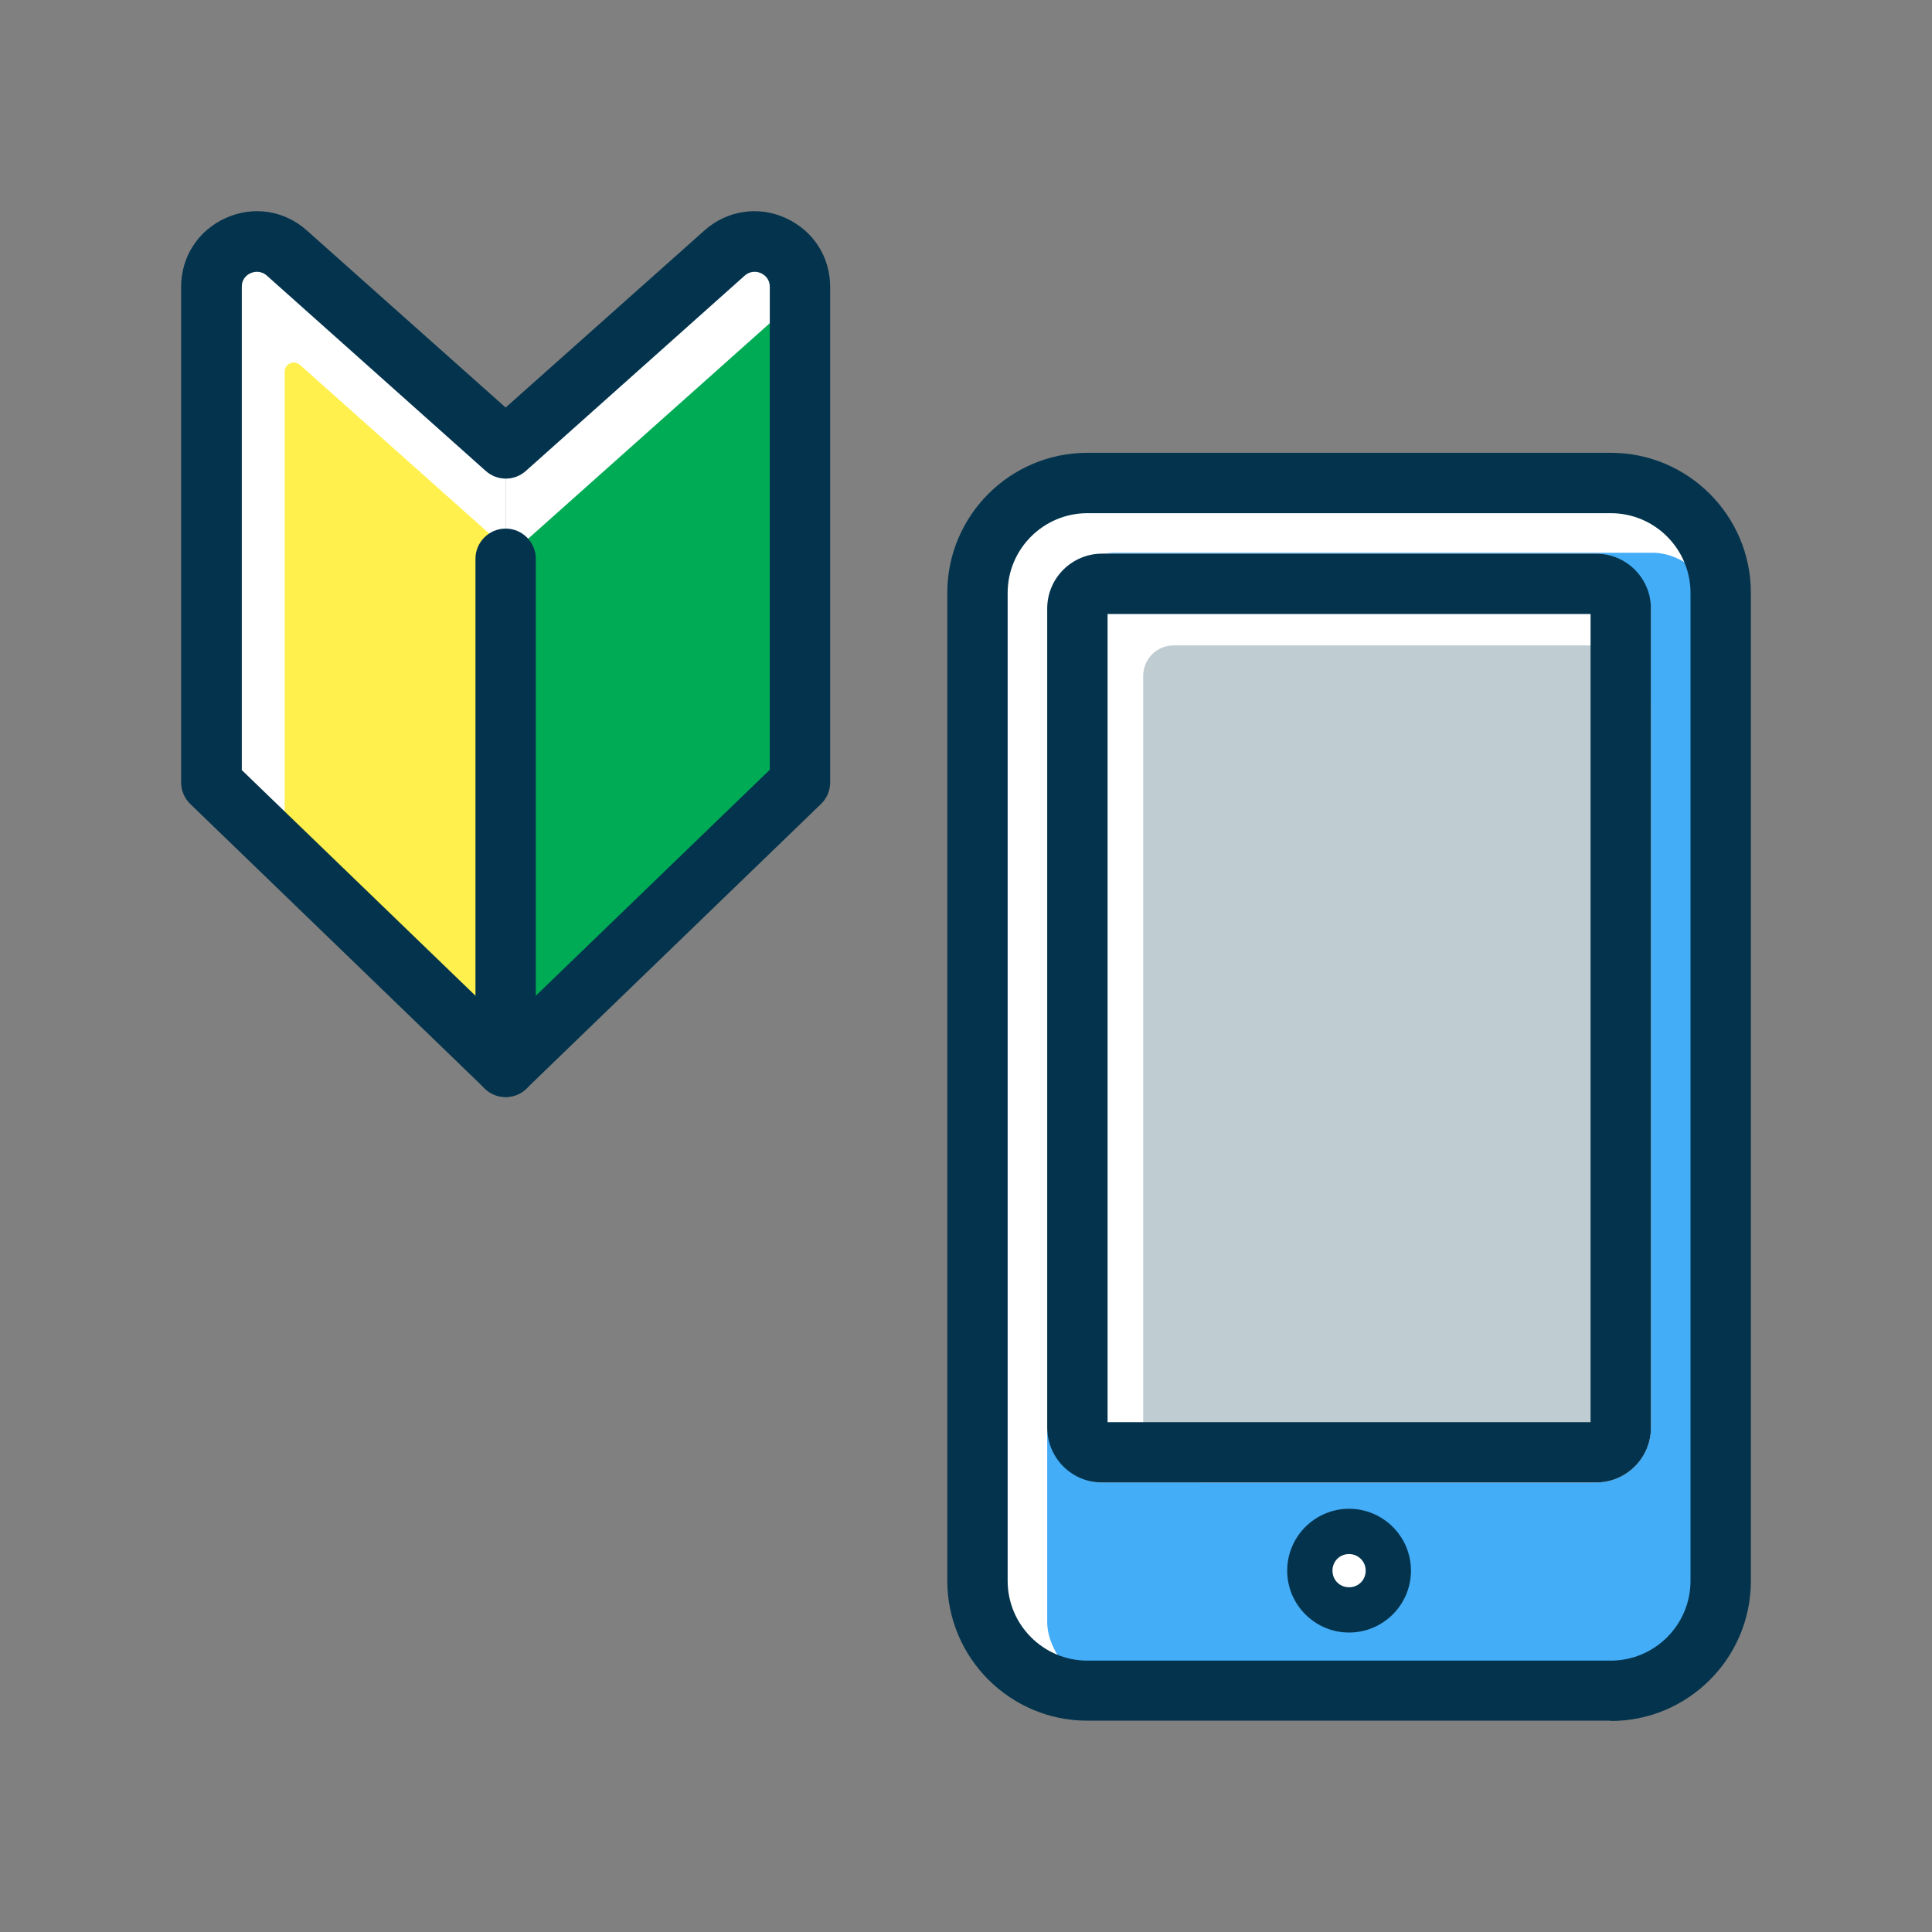
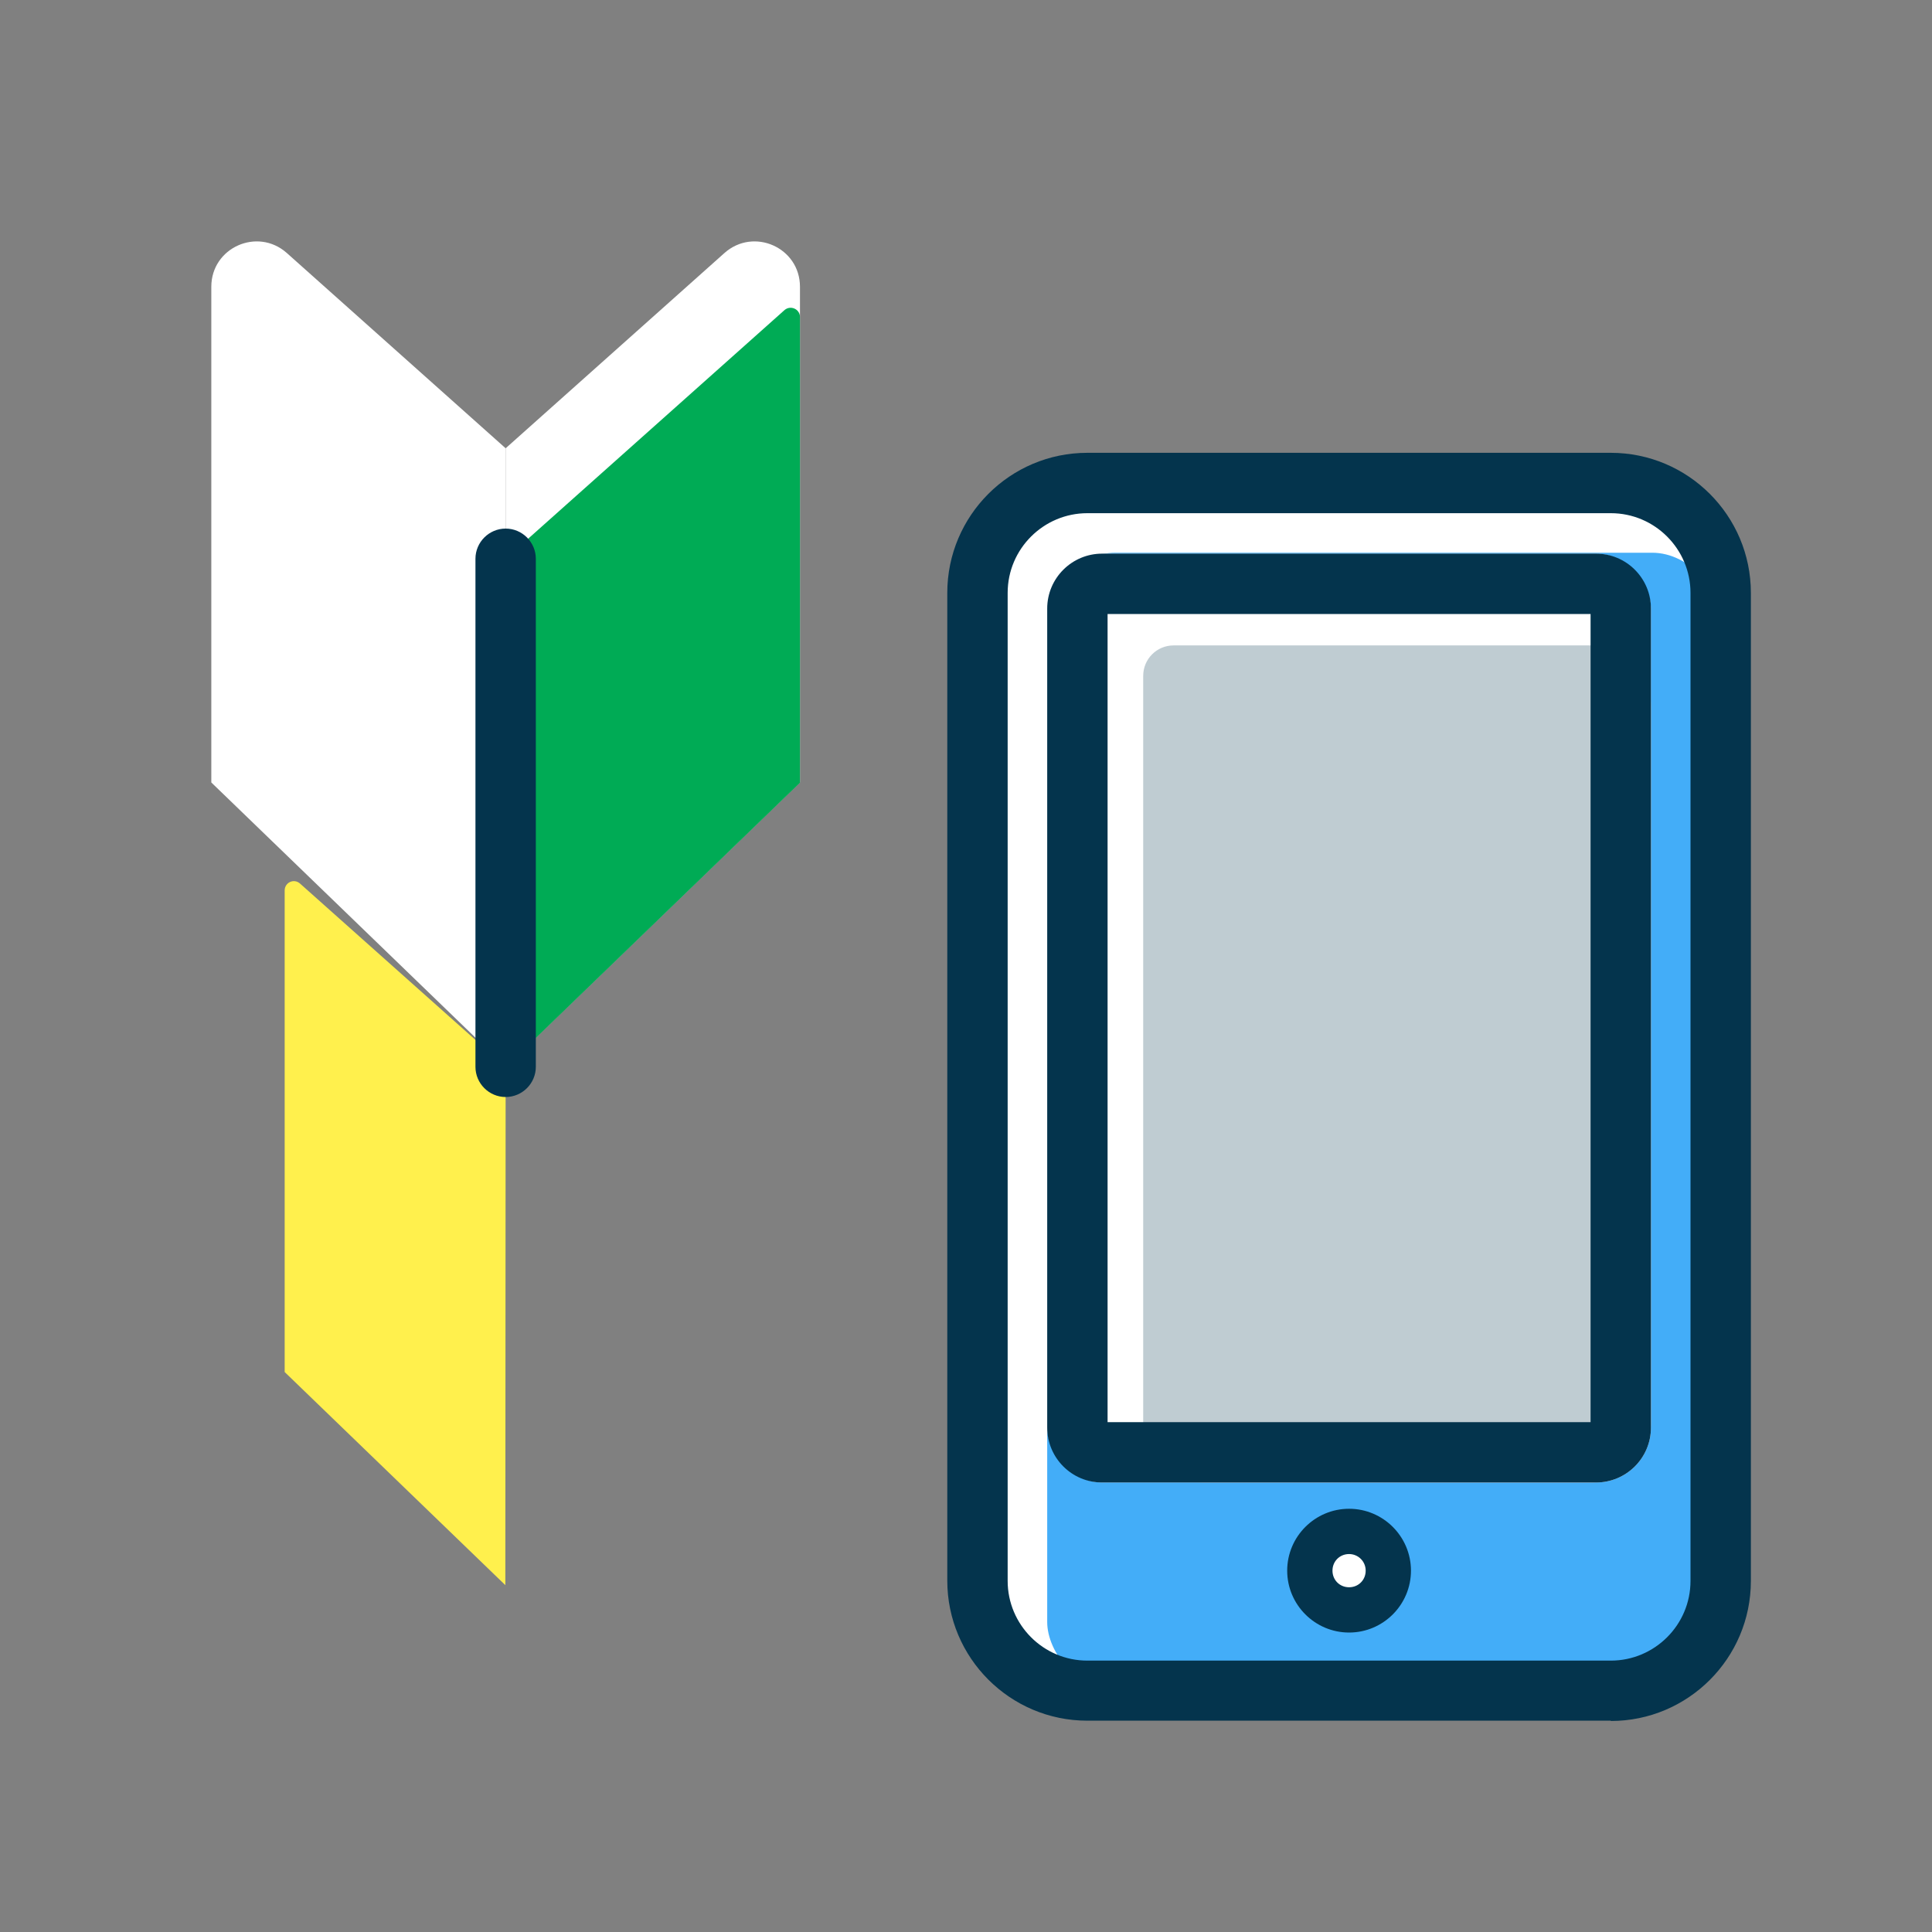
<svg xmlns="http://www.w3.org/2000/svg" id="_レイヤー_2" data-name="レイヤー 2" viewBox="0 0 64 64">
  <rect x="0" y="0" width="64" height="64" fill="#808080" stroke="none" />
  <defs>
    <style>
      .cls-1 {
        fill: none;
      }

      .cls-2 {
        fill: #fff04d;
      }

      .cls-3 {
        fill: #43adf8;
      }

      .cls-4 {
        fill: #fff;
      }

      .cls-5 {
        fill: #00ab55;
      }

      .cls-6 {
        fill: #bfccd2;
      }

      .cls-7 {
        fill: #04344d;
      }
    </style>
  </defs>
  <g id="illust">
    <g>
      <rect class="cls-1" width="64" height="64" />
      <g>
        <rect class="cls-4" x="32.38" y="16" width="24.62" height="40" rx="3.64" ry="3.64" />
        <rect class="cls-3" x="34.69" y="18.31" width="22.31" height="37.69" rx="2.27" ry="2.27" />
        <path class="cls-7" d="M53.36,57h-17.34c-2.56,0-4.64-2.08-4.64-4.64V19.64c0-2.56,2.08-4.64,4.64-4.64h17.34c2.56,0,4.64,2.08,4.64,4.64v32.73c0,2.56-2.08,4.64-4.64,4.64ZM36.02,17c-1.45,0-2.64,1.18-2.64,2.64v32.73c0,1.45,1.18,2.64,2.64,2.64h17.34c1.45,0,2.64-1.18,2.64-2.64V19.64c0-1.45-1.18-2.64-2.64-2.64h-17.34Z" />
        <rect class="cls-4" x="34.69" y="18.34" width="20" height="30.77" rx="1.82" ry="1.82" />
        <path class="cls-6" d="M38.88,21.38h13.79c1.11,0,2.02.9,2.02,2.02v23.69c0,1.11-.9,2.02-2.02,2.02h-12.78c-1.11,0-2.02-.9-2.02-2.02v-24.7c0-.56.45-1.01,1.01-1.01Z" />
        <path class="cls-7" d="M36.69,20.34h16v26.77h-16v-26.77M36.51,18.34c-1,0-1.82.81-1.82,1.82v27.13c0,1,.81,1.82,1.82,1.82h16.36c1,0,1.82-.81,1.82-1.82v-27.13c0-1-.81-1.82-1.82-1.82h-16.36Z" />
        <g>
          <path class="cls-4" d="M44.69,53.32c-.71,0-1.3-.58-1.3-1.3s.58-1.3,1.3-1.3,1.29.58,1.29,1.3-.58,1.3-1.29,1.3Z" />
          <path class="cls-7" d="M44.69,51.48c.3,0,.55.24.55.55s-.24.55-.55.55-.55-.24-.55-.55.24-.55.55-.55M44.69,49.98c-1.13,0-2.05.92-2.05,2.05s.92,2.05,2.05,2.05,2.05-.92,2.05-2.05-.92-2.05-2.05-2.05h0Z" />
        </g>
      </g>
      <rect class="cls-1" x="7" y="8" width="50" height="48" />
      <g>
        <path class="cls-4" d="M16.75,35.34V14.85l7.25-6.47c.97-.86,2.5-.18,2.5,1.12v16.42l-9.75,9.42Z" />
        <path class="cls-5" d="M25.99,10.27l-9.24,8.24v16.84l9.75-9.42v-15.43c0-.26-.31-.4-.51-.23Z" />
        <path class="cls-4" d="M16.75,35.34V14.85s-7.25-6.47-7.25-6.47c-.97-.86-2.5-.18-2.5,1.12v16.42s9.75,9.42,9.75,9.42Z" />
-         <path class="cls-2" d="M16.75,35.34v-17.18l-6.81-6.07c-.2-.18-.51-.04-.51.23v15.95l7.31,7.06Z" />
-         <path class="cls-7" d="M16.75,36.34c-.25,0-.5-.09-.69-.28l-9.75-9.42c-.2-.19-.31-.45-.31-.72V9.5c0-1,.57-1.87,1.48-2.28.91-.41,1.94-.25,2.68.41l6.59,5.87,6.59-5.87c.74-.66,1.78-.82,2.68-.41.91.41,1.48,1.28,1.48,2.28v16.42c0,.27-.11.53-.31.72l-9.75,9.42c-.19.19-.44.28-.69.28ZM8,25.5l8.75,8.45,8.75-8.45v-16c0-.29-.21-.41-.29-.45-.09-.04-.32-.11-.54.08h0l-7.25,6.47c-.38.34-.95.34-1.33,0l-7.25-6.47c-.22-.19-.45-.12-.54-.08-.09.04-.29.16-.29.45v16ZM24,8.38h0,0Z" />
+         <path class="cls-2" d="M16.75,35.34l-6.81-6.07c-.2-.18-.51-.04-.51.23v15.95l7.31,7.06Z" />
        <path class="cls-7" d="M16.75,36.34c-.55,0-1-.45-1-1v-16.83c0-.55.45-1,1-1s1,.45,1,1v16.83c0,.55-.45,1-1,1Z" />
      </g>
    </g>
  </g>
</svg>